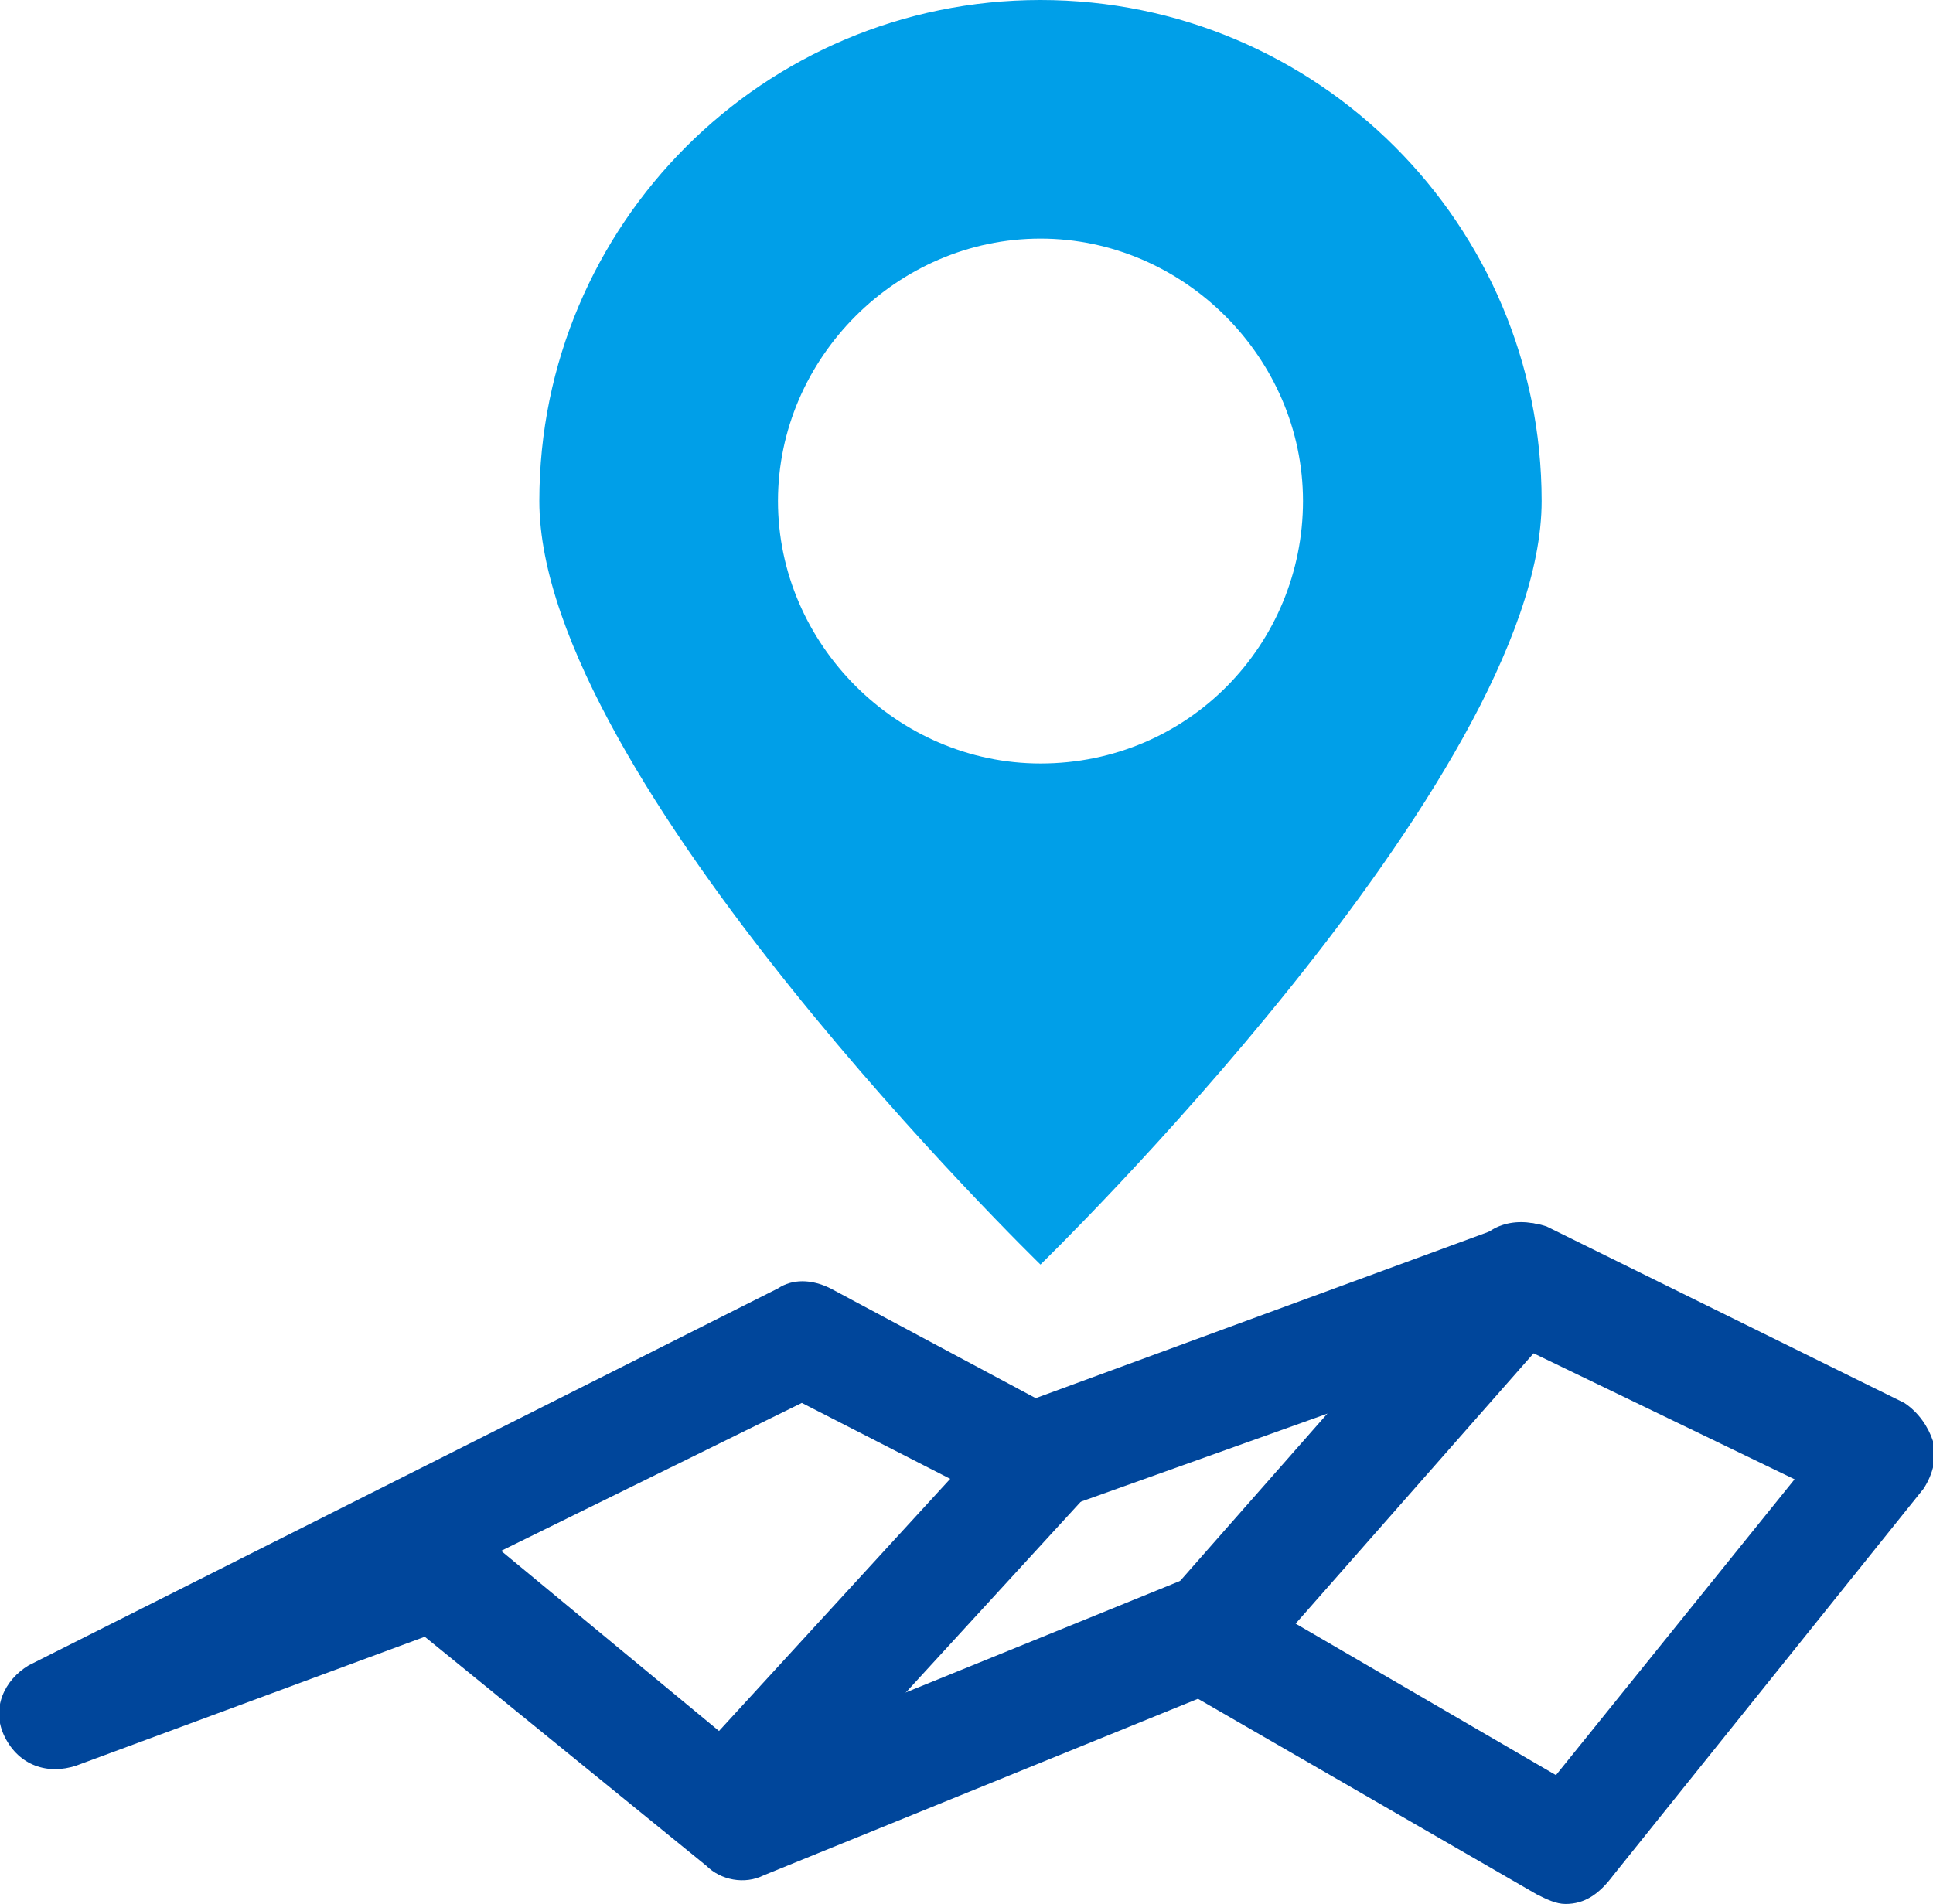
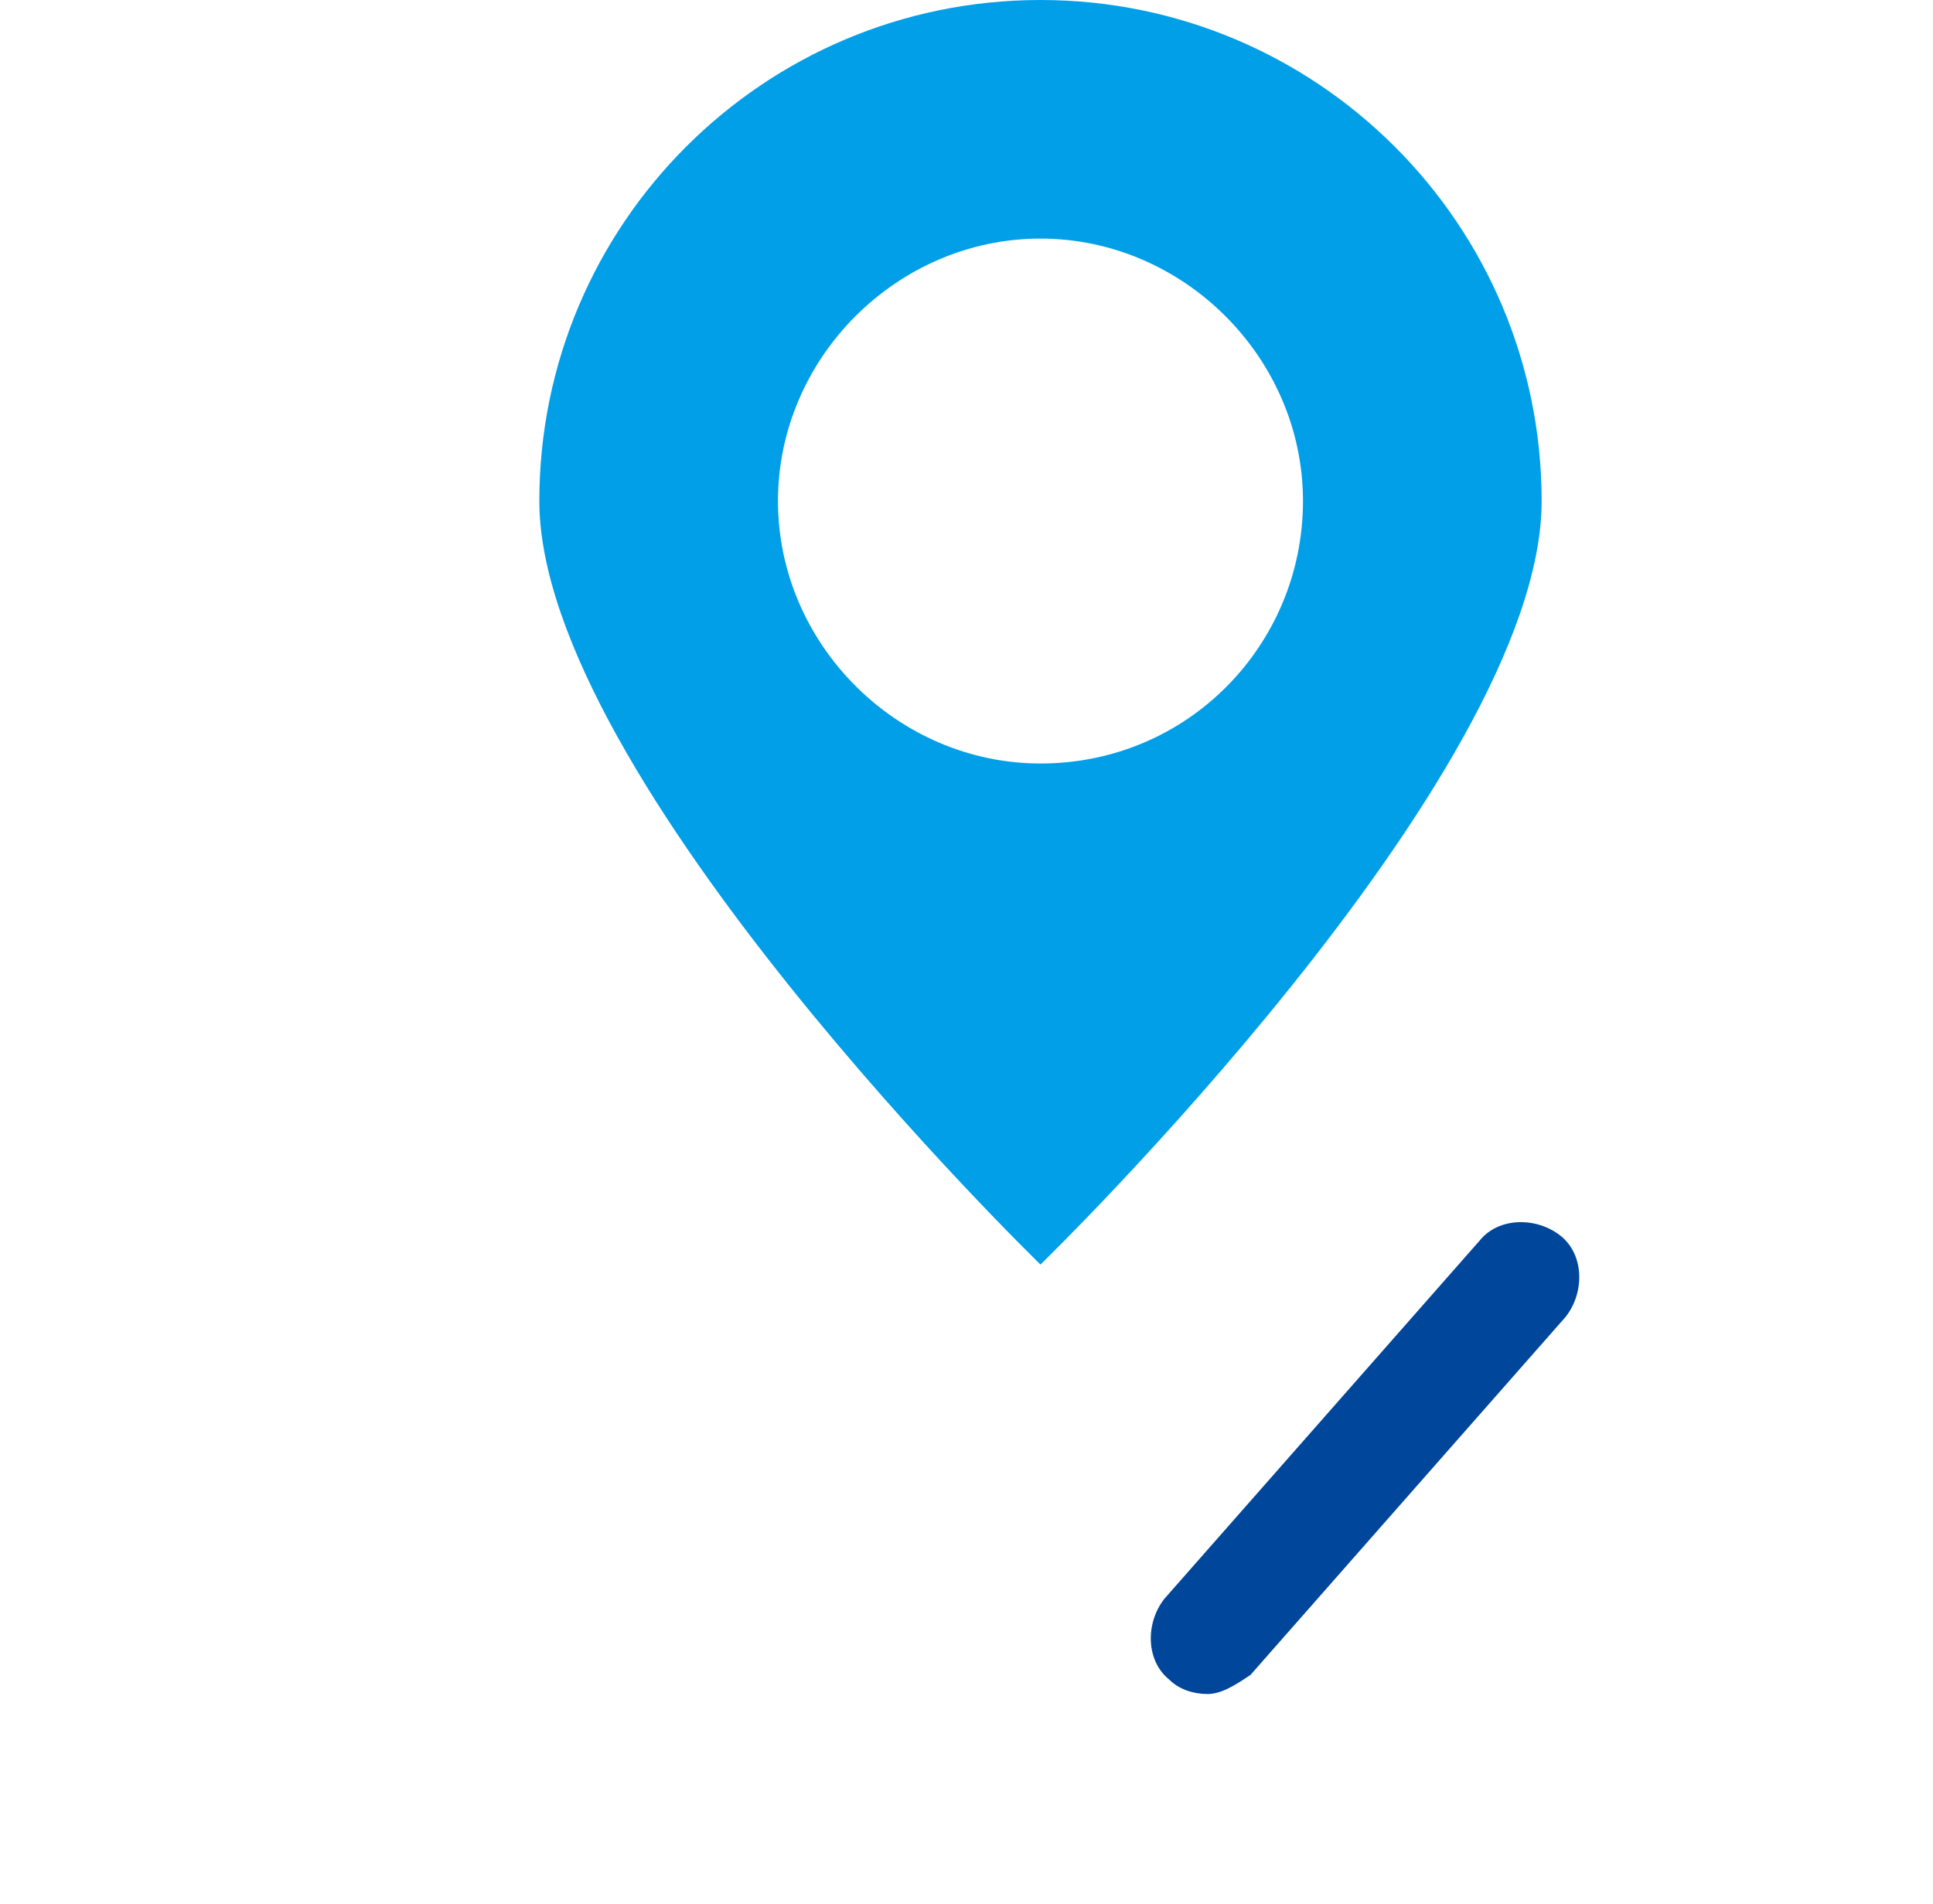
<svg xmlns="http://www.w3.org/2000/svg" version="1.1" id="レイヤー_1" x="0px" y="0px" viewBox="0 0 40.5 39.9" style="enable-background:new 0 0 40.5 39.9;" xml:space="preserve">
  <style type="text/css">
	.st0{fill:#009FE8;}
	.st1{fill:#00469B;}
</style>
  <g>
    <path class="st0" d="M21.8,0C16,0,11.3,4.7,11.3,10.5c0,5.8,10.5,16,10.5,16s10.5-10.2,10.5-16C32.3,4.7,27.6,0,21.8,0z M21.8,16   c-3,0-5.5-2.5-5.5-5.5c0-3,2.5-5.5,5.5-5.5c3,0,5.5,2.5,5.5,5.5C27.3,13.5,24.9,16,21.8,16z" />
    <g>
-       <path class="st1" d="M32.8,39.9c-0.2,0-0.4-0.1-0.6-0.2l-7.1-4.1L16,39.3c-0.4,0.2-0.9,0.1-1.2-0.2l-5.9-4.8L1.6,37    C1,37.2,0.4,37,0.1,36.4c-0.3-0.6,0-1.2,0.5-1.5L16.3,27c0.3-0.2,0.7-0.2,1.1,0l4.3,2.3l9.8-3.6c0.3-0.1,0.6-0.1,0.9,0l7.5,3.7    c0.3,0.2,0.5,0.5,0.6,0.8c0.1,0.3,0,0.7-0.2,1l-6.5,8.1C33.5,39.7,33.2,39.9,32.8,39.9L32.8,39.9z M25.3,33.1    c0.2,0,0.4,0.1,0.6,0.2l6.7,3.9l5-6.2l-5.8-2.8L22,31.7c-0.3,0.1-0.7,0.1-0.9-0.1l-4.3-2.2l-6.3,3.1l5.2,4.3l9.1-3.7    C25,33.1,25.1,33.1,25.3,33.1L25.3,33.1z" />
-     </g>
+       </g>
    <g>
      <path class="st1" d="M25.3,35.5c-0.3,0-0.6-0.1-0.8-0.3c-0.5-0.4-0.5-1.2-0.1-1.7l6.6-7.5c0.4-0.5,1.2-0.5,1.7-0.1    c0.5,0.4,0.5,1.2,0.1,1.7l-6.6,7.5C25.9,35.3,25.6,35.5,25.3,35.5L25.3,35.5z" />
    </g>
    <g>
-       <path class="st1" d="M15.3,38.9c-0.3,0-0.6-0.1-0.8-0.3c-0.5-0.4-0.5-1.1-0.1-1.6l6.6-7.2c0.4-0.5,1.2-0.5,1.7-0.1    c0.5,0.4,0.5,1.1,0.1,1.6l-6.6,7.2C16,38.7,15.7,38.9,15.3,38.9L15.3,38.9z" />
-     </g>
+       </g>
  </g>
</svg>